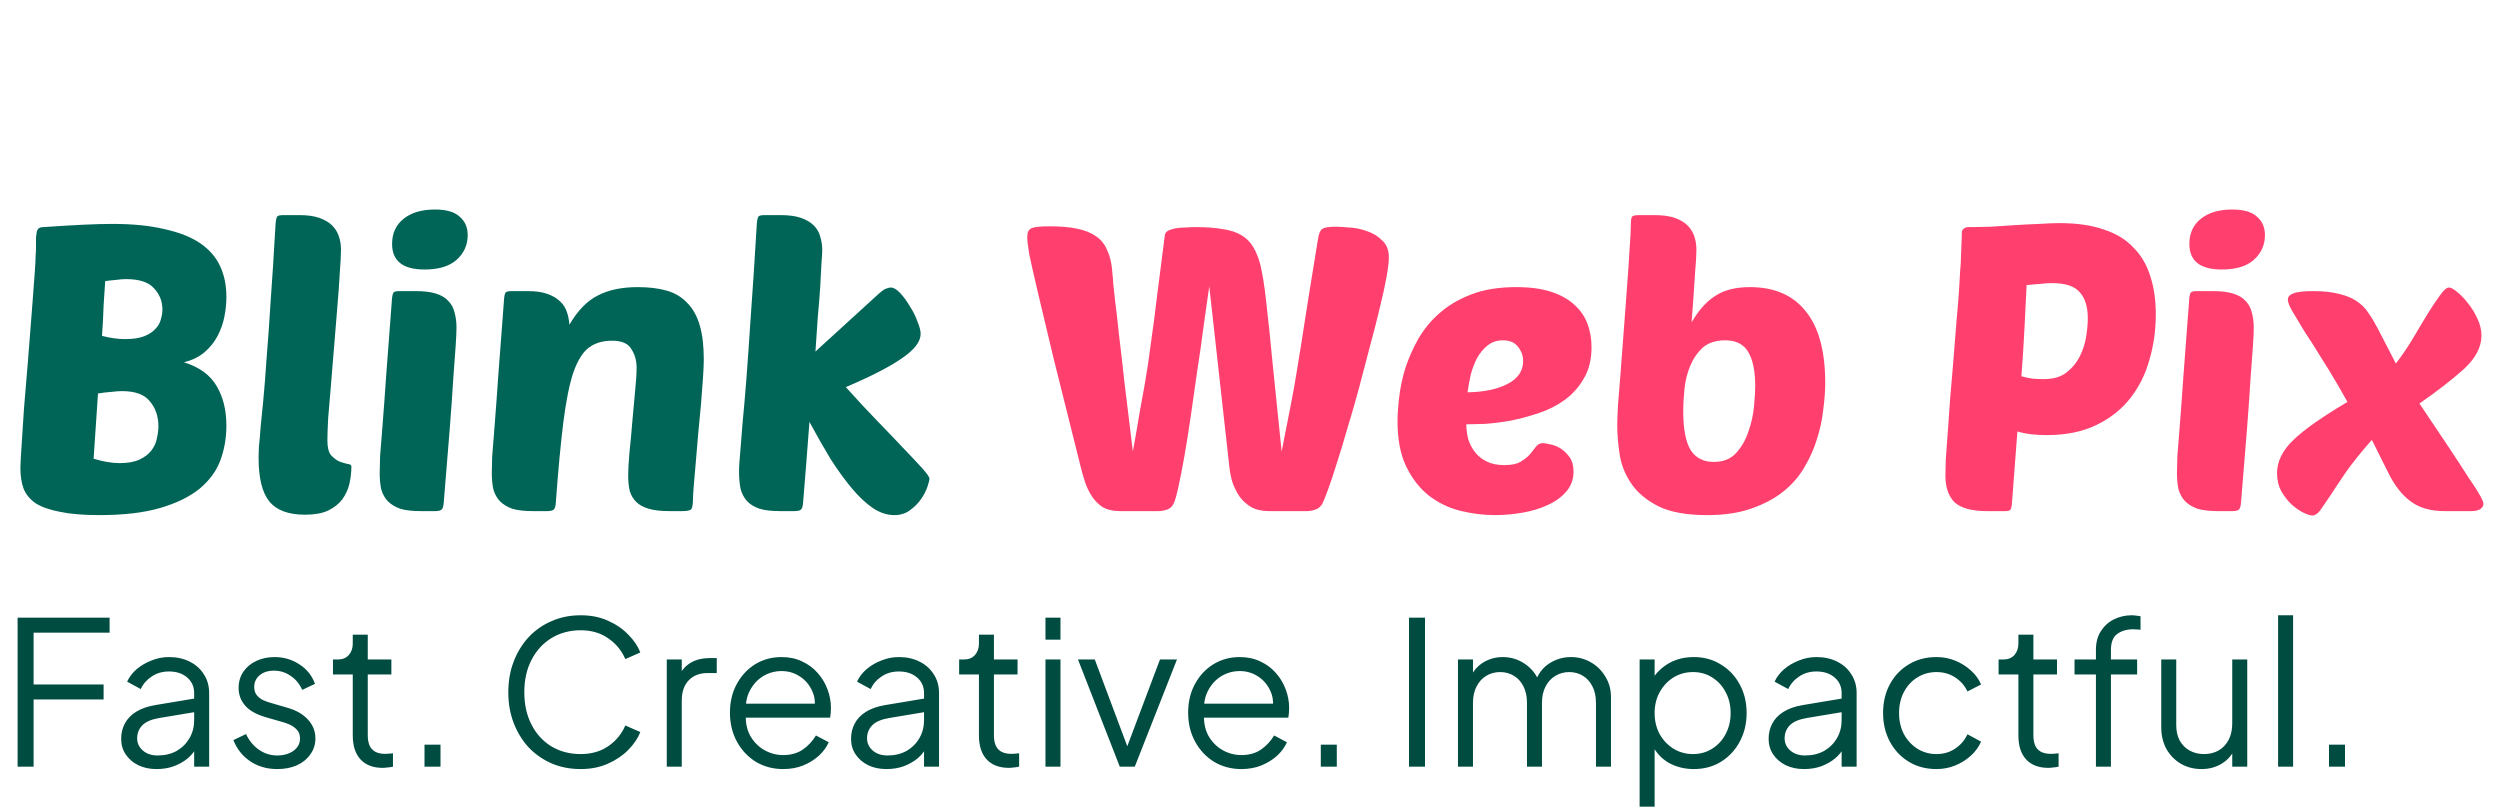
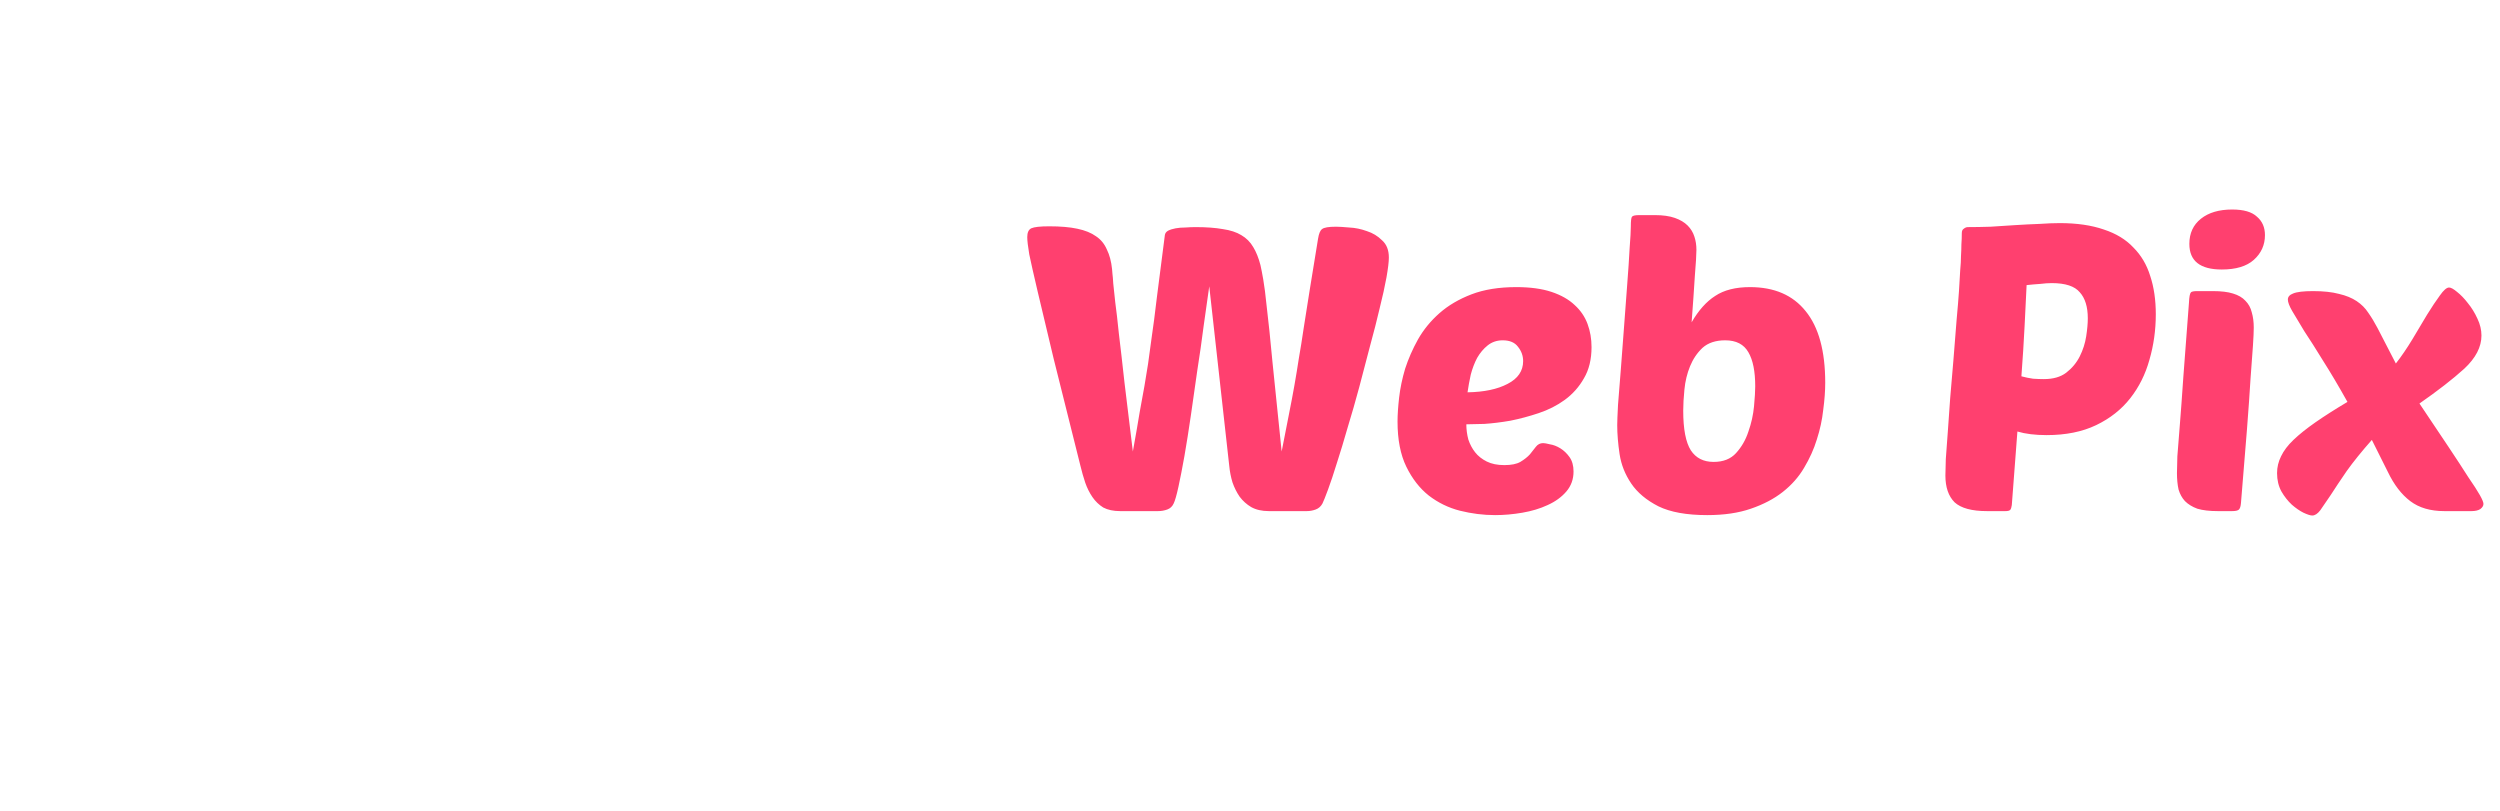
<svg xmlns="http://www.w3.org/2000/svg" width="225" height="73" viewBox="0 0 225 73" fill="none">
-   <path d="M8.928 46.36C7.512 46.36 6.348 46.264 5.436 46.072C4.524 45.904 3.792 45.652 3.24 45.316C2.712 44.956 2.34 44.512 2.124 43.984C1.932 43.456 1.836 42.832 1.836 42.112C1.836 41.896 1.848 41.596 1.872 41.212C1.896 40.804 1.932 40.24 1.98 39.52C2.028 38.8 2.088 37.876 2.16 36.748C2.256 35.596 2.376 34.156 2.52 32.428C2.688 30.292 2.82 28.6 2.916 27.352C3.012 26.104 3.084 25.144 3.132 24.472C3.18 23.776 3.204 23.296 3.204 23.032C3.228 22.744 3.24 22.504 3.24 22.312C3.24 21.928 3.24 21.616 3.24 21.376C3.264 21.136 3.288 20.956 3.312 20.836C3.36 20.692 3.42 20.596 3.492 20.548C3.588 20.476 3.72 20.44 3.888 20.44C5.304 20.344 6.504 20.272 7.488 20.224C8.496 20.176 9.372 20.152 10.116 20.152C11.94 20.152 13.5 20.308 14.796 20.62C16.116 20.908 17.184 21.328 18 21.88C18.816 22.432 19.416 23.116 19.8 23.932C20.184 24.748 20.376 25.672 20.376 26.704C20.376 27.28 20.316 27.88 20.196 28.504C20.076 29.104 19.872 29.68 19.584 30.232C19.296 30.784 18.9 31.276 18.396 31.708C17.916 32.116 17.304 32.416 16.56 32.608C17.952 33.04 18.936 33.76 19.512 34.768C20.088 35.752 20.376 36.928 20.376 38.296C20.376 39.4 20.196 40.444 19.836 41.428C19.476 42.388 18.852 43.24 17.964 43.984C17.076 44.704 15.9 45.28 14.436 45.712C12.972 46.144 11.136 46.36 8.928 46.36ZM10.98 35.2C10.716 35.2 10.392 35.224 10.008 35.272C9.624 35.296 9.228 35.344 8.82 35.416L8.424 41.284C9.288 41.548 10.068 41.68 10.764 41.68C11.508 41.68 12.108 41.572 12.564 41.356C13.02 41.14 13.368 40.876 13.608 40.564C13.872 40.228 14.04 39.868 14.112 39.484C14.208 39.076 14.256 38.704 14.256 38.368C14.256 37.48 14.004 36.736 13.5 36.136C13.02 35.512 12.18 35.2 10.98 35.2ZM9.468 25.3C9.42 25.924 9.372 26.656 9.324 27.496C9.3 28.336 9.252 29.248 9.18 30.232C9.948 30.424 10.632 30.52 11.232 30.52C11.952 30.52 12.528 30.436 12.96 30.268C13.392 30.1 13.728 29.884 13.968 29.62C14.232 29.356 14.4 29.068 14.472 28.756C14.568 28.444 14.616 28.144 14.616 27.856C14.616 27.112 14.364 26.476 13.86 25.948C13.38 25.396 12.54 25.12 11.34 25.12C11.076 25.12 10.776 25.144 10.44 25.192C10.128 25.216 9.804 25.252 9.468 25.3ZM27.449 46.324C25.961 46.324 24.893 45.928 24.245 45.136C23.597 44.344 23.273 43.036 23.273 41.212C23.273 40.924 23.285 40.564 23.309 40.132C23.357 39.7 23.405 39.148 23.453 38.476C23.525 37.78 23.609 36.928 23.705 35.92C23.801 34.912 23.897 33.688 23.993 32.248C24.113 30.808 24.233 29.116 24.353 27.172C24.497 25.228 24.641 22.972 24.785 20.404C24.809 19.876 24.869 19.564 24.965 19.468C25.037 19.396 25.229 19.36 25.541 19.36H26.945C27.665 19.36 28.265 19.444 28.745 19.612C29.225 19.78 29.609 20.008 29.897 20.296C30.185 20.584 30.389 20.92 30.509 21.304C30.629 21.664 30.689 22.048 30.689 22.456C30.689 22.936 30.653 23.632 30.581 24.544C30.533 25.432 30.461 26.44 30.365 27.568C30.269 28.696 30.173 29.872 30.077 31.096C29.981 32.32 29.885 33.496 29.789 34.624C29.693 35.728 29.609 36.724 29.537 37.612C29.489 38.5 29.465 39.172 29.465 39.628C29.465 40.252 29.573 40.696 29.789 40.96C30.029 41.224 30.281 41.416 30.545 41.536C30.809 41.632 31.049 41.704 31.265 41.752C31.505 41.776 31.625 41.848 31.625 41.968C31.625 42.496 31.565 43.024 31.445 43.552C31.325 44.056 31.109 44.524 30.797 44.956C30.485 45.364 30.053 45.7 29.501 45.964C28.973 46.204 28.289 46.324 27.449 46.324ZM37.844 46C37.1 46 36.488 45.928 36.008 45.784C35.552 45.616 35.18 45.388 34.892 45.1C34.628 44.812 34.436 44.464 34.316 44.056C34.22 43.624 34.172 43.132 34.172 42.58C34.172 42.22 34.184 41.716 34.208 41.068C34.256 40.396 34.328 39.484 34.424 38.332C34.52 37.156 34.628 35.68 34.748 33.904C34.892 32.104 35.06 29.884 35.252 27.244C35.276 26.716 35.336 26.404 35.432 26.308C35.504 26.236 35.696 26.2 36.008 26.2H37.412C38.156 26.2 38.756 26.272 39.212 26.416C39.692 26.56 40.064 26.776 40.328 27.064C40.616 27.352 40.808 27.7 40.904 28.108C41.024 28.516 41.084 28.972 41.084 29.476C41.084 29.836 41.06 30.376 41.012 31.096C40.964 31.816 40.892 32.8 40.796 34.048C40.724 35.272 40.616 36.808 40.472 38.656C40.328 40.48 40.148 42.688 39.932 45.28C39.908 45.568 39.848 45.76 39.752 45.856C39.656 45.952 39.452 46 39.14 46H37.844ZM35.288 21.952C35.288 20.992 35.636 20.236 36.332 19.684C37.028 19.132 37.964 18.856 39.14 18.856C40.172 18.856 40.916 19.072 41.372 19.504C41.852 19.912 42.092 20.464 42.092 21.16C42.092 22.048 41.756 22.792 41.084 23.392C40.436 23.968 39.476 24.256 38.204 24.256C36.26 24.256 35.288 23.488 35.288 21.952ZM56.537 42.832C56.537 42.304 56.573 41.62 56.645 40.78C56.741 39.916 56.825 39.016 56.897 38.08C56.993 37.12 57.077 36.196 57.149 35.308C57.245 34.42 57.293 33.676 57.293 33.076C57.293 32.452 57.137 31.9 56.825 31.42C56.537 30.916 55.961 30.664 55.097 30.664C54.257 30.664 53.561 30.868 53.009 31.276C52.457 31.684 51.989 32.428 51.605 33.508C51.245 34.588 50.945 36.076 50.705 37.972C50.465 39.868 50.237 42.304 50.021 45.28C49.997 45.568 49.937 45.76 49.841 45.856C49.745 45.952 49.541 46 49.229 46H47.933C47.189 46 46.577 45.928 46.097 45.784C45.641 45.616 45.269 45.388 44.981 45.1C44.717 44.812 44.525 44.464 44.405 44.056C44.309 43.624 44.261 43.132 44.261 42.58C44.261 42.22 44.273 41.716 44.297 41.068C44.345 40.396 44.417 39.484 44.513 38.332C44.609 37.156 44.717 35.68 44.837 33.904C44.981 32.104 45.149 29.884 45.341 27.244C45.365 26.716 45.425 26.404 45.521 26.308C45.593 26.236 45.785 26.2 46.097 26.2H47.501C48.221 26.2 48.809 26.284 49.265 26.452C49.745 26.62 50.129 26.848 50.417 27.136C50.705 27.4 50.909 27.724 51.029 28.108C51.149 28.468 51.221 28.84 51.245 29.224C51.989 27.952 52.841 27.076 53.801 26.596C54.761 26.092 55.961 25.84 57.401 25.84C58.409 25.84 59.285 25.948 60.029 26.164C60.773 26.38 61.385 26.752 61.865 27.28C62.369 27.784 62.741 28.456 62.981 29.296C63.221 30.112 63.341 31.132 63.341 32.356C63.341 32.74 63.317 33.292 63.269 34.012C63.221 34.732 63.161 35.524 63.089 36.388C63.017 37.228 62.933 38.116 62.837 39.052C62.765 39.964 62.693 40.816 62.621 41.608C62.549 42.4 62.489 43.096 62.441 43.696C62.393 44.296 62.369 44.692 62.369 44.884C62.369 45.412 62.309 45.736 62.189 45.856C62.069 45.952 61.805 46 61.397 46H60.245C59.477 46 58.853 45.928 58.373 45.784C57.893 45.64 57.521 45.436 57.257 45.172C56.993 44.908 56.801 44.584 56.681 44.2C56.585 43.792 56.537 43.336 56.537 42.832ZM83.65 43.084C83.65 43.204 83.59 43.444 83.47 43.804C83.35 44.164 83.158 44.536 82.894 44.92C82.63 45.304 82.294 45.64 81.886 45.928C81.502 46.216 81.034 46.36 80.482 46.36C79.834 46.36 79.186 46.144 78.538 45.712C77.914 45.28 77.29 44.692 76.666 43.948C76.042 43.204 75.406 42.328 74.758 41.32C74.134 40.288 73.498 39.172 72.85 37.972C72.754 39.244 72.658 40.492 72.562 41.716C72.466 42.94 72.37 44.128 72.274 45.28C72.25 45.568 72.19 45.76 72.094 45.856C71.998 45.952 71.794 46 71.482 46H70.186C69.442 46 68.83 45.928 68.35 45.784C67.87 45.616 67.498 45.388 67.234 45.1C66.97 44.812 66.778 44.452 66.658 44.02C66.562 43.564 66.514 43.048 66.514 42.472C66.514 42.184 66.526 41.884 66.55 41.572C66.574 41.26 66.61 40.816 66.658 40.24C66.706 39.664 66.766 38.908 66.838 37.972C66.934 37.036 67.042 35.8 67.162 34.264C67.282 32.728 67.414 30.844 67.558 28.612C67.726 26.356 67.906 23.62 68.098 20.404C68.122 19.876 68.182 19.564 68.278 19.468C68.35 19.396 68.542 19.36 68.854 19.36H70.258C71.002 19.36 71.614 19.444 72.094 19.612C72.574 19.78 72.958 20.008 73.246 20.296C73.534 20.584 73.726 20.92 73.822 21.304C73.942 21.688 74.002 22.084 74.002 22.492C74.002 22.732 73.978 23.14 73.93 23.716C73.906 24.268 73.87 24.952 73.822 25.768C73.774 26.56 73.702 27.46 73.606 28.468C73.534 29.476 73.462 30.532 73.39 31.636L79.15 26.38C79.366 26.188 79.558 26.056 79.726 25.984C79.918 25.912 80.062 25.876 80.158 25.876C80.422 25.876 80.71 26.044 81.022 26.38C81.334 26.716 81.622 27.112 81.886 27.568C82.174 28 82.402 28.456 82.57 28.936C82.762 29.392 82.858 29.764 82.858 30.052C82.858 30.748 82.294 31.48 81.166 32.248C80.062 33.016 78.382 33.88 76.126 34.84C77.134 35.968 78.094 37 79.006 37.936C79.918 38.872 80.71 39.7 81.382 40.42C82.078 41.14 82.63 41.728 83.038 42.184C83.446 42.64 83.65 42.94 83.65 43.084Z" fill="#006557" />
  <path d="M115.349 40.636C115.589 39.364 115.805 38.26 115.997 37.324C116.189 36.364 116.357 35.476 116.501 34.66C116.645 33.844 116.777 33.04 116.897 32.248C117.041 31.432 117.185 30.532 117.329 29.548C117.497 28.54 117.677 27.4 117.869 26.128C118.085 24.832 118.337 23.284 118.625 21.484C118.697 21.028 118.817 20.74 118.985 20.62C119.153 20.476 119.573 20.404 120.245 20.404C120.509 20.404 120.905 20.428 121.433 20.476C121.961 20.5 122.489 20.608 123.017 20.8C123.545 20.968 124.001 21.244 124.385 21.628C124.793 21.988 124.997 22.504 124.997 23.176C124.997 23.56 124.925 24.16 124.781 24.976C124.637 25.768 124.433 26.692 124.169 27.748C123.929 28.78 123.641 29.908 123.305 31.132C122.993 32.356 122.669 33.592 122.333 34.84C121.997 36.088 121.649 37.3 121.289 38.476C120.953 39.652 120.629 40.72 120.317 41.68C120.029 42.616 119.765 43.408 119.525 44.056C119.285 44.704 119.117 45.124 119.021 45.316C118.877 45.58 118.673 45.76 118.409 45.856C118.145 45.952 117.881 46 117.617 46H114.197C113.573 46 113.045 45.88 112.613 45.64C112.205 45.4 111.857 45.088 111.569 44.704C111.305 44.32 111.089 43.888 110.921 43.408C110.777 42.928 110.681 42.436 110.633 41.932L108.833 25.768C108.689 26.824 108.521 28.012 108.329 29.332C108.161 30.652 107.969 31.996 107.753 33.364C107.561 34.732 107.369 36.076 107.177 37.396C106.985 38.716 106.793 39.928 106.601 41.032C106.409 42.112 106.229 43.036 106.061 43.804C105.893 44.572 105.749 45.076 105.629 45.316C105.509 45.58 105.317 45.76 105.053 45.856C104.789 45.952 104.513 46 104.225 46H100.805C100.205 46 99.701 45.892 99.293 45.676C98.909 45.436 98.585 45.124 98.321 44.74C98.057 44.356 97.841 43.924 97.673 43.444C97.505 42.94 97.361 42.436 97.241 41.932C96.257 38.02 95.453 34.804 94.829 32.284C94.229 29.764 93.749 27.748 93.389 26.236C93.029 24.7 92.777 23.584 92.633 22.888C92.513 22.168 92.453 21.652 92.453 21.34C92.453 20.932 92.573 20.668 92.813 20.548C93.077 20.428 93.617 20.368 94.433 20.368C95.441 20.368 96.281 20.44 96.953 20.584C97.649 20.728 98.213 20.956 98.645 21.268C99.077 21.556 99.401 21.952 99.617 22.456C99.857 22.936 100.013 23.524 100.085 24.22C100.085 24.316 100.097 24.46 100.121 24.652C100.145 24.82 100.169 25.108 100.193 25.516C100.241 25.924 100.301 26.488 100.373 27.208C100.469 27.904 100.577 28.84 100.697 30.016C100.841 31.192 101.009 32.656 101.201 34.408C101.417 36.136 101.669 38.212 101.957 40.636C102.221 39.172 102.425 37.996 102.569 37.108C102.737 36.196 102.881 35.404 103.001 34.732C103.121 34.036 103.229 33.376 103.325 32.752C103.421 32.104 103.529 31.312 103.649 30.376C103.793 29.416 103.949 28.216 104.117 26.776C104.309 25.336 104.549 23.464 104.837 21.16C104.861 20.992 104.957 20.86 105.125 20.764C105.317 20.668 105.545 20.596 105.809 20.548C106.073 20.5 106.361 20.476 106.673 20.476C107.009 20.452 107.321 20.44 107.609 20.44C108.569 20.44 109.385 20.5 110.057 20.62C110.729 20.716 111.281 20.896 111.713 21.16C112.169 21.424 112.529 21.784 112.793 22.24C113.057 22.672 113.273 23.212 113.441 23.86C113.513 24.172 113.597 24.604 113.693 25.156C113.789 25.684 113.897 26.536 114.017 27.712C114.161 28.888 114.329 30.508 114.521 32.572C114.737 34.612 115.013 37.3 115.349 40.636ZM134.562 46.36C133.506 46.36 132.45 46.228 131.394 45.964C130.362 45.7 129.426 45.244 128.586 44.596C127.77 43.948 127.098 43.084 126.57 42.004C126.042 40.924 125.778 39.568 125.778 37.936C125.778 37.336 125.826 36.616 125.922 35.776C126.018 34.936 126.198 34.072 126.462 33.184C126.75 32.296 127.134 31.42 127.614 30.556C128.118 29.668 128.766 28.876 129.558 28.18C130.35 27.484 131.31 26.92 132.438 26.488C133.566 26.056 134.91 25.84 136.47 25.84C137.718 25.84 138.774 25.984 139.638 26.272C140.502 26.56 141.198 26.956 141.726 27.46C142.254 27.94 142.638 28.504 142.878 29.152C143.118 29.8 143.238 30.496 143.238 31.24C143.238 32.344 143.01 33.28 142.554 34.048C142.122 34.816 141.546 35.464 140.826 35.992C140.13 36.496 139.35 36.892 138.486 37.18C137.622 37.468 136.77 37.696 135.93 37.864C135.09 38.008 134.31 38.104 133.59 38.152C132.894 38.176 132.354 38.188 131.97 38.188C131.97 38.644 132.03 39.1 132.15 39.556C132.294 39.988 132.498 40.372 132.762 40.708C133.026 41.044 133.374 41.32 133.806 41.536C134.238 41.752 134.766 41.86 135.39 41.86C136.014 41.86 136.494 41.764 136.83 41.572C137.19 41.356 137.478 41.128 137.694 40.888C137.91 40.624 138.09 40.396 138.234 40.204C138.402 39.988 138.618 39.88 138.882 39.88C139.002 39.88 139.206 39.916 139.494 39.988C139.806 40.036 140.118 40.156 140.43 40.348C140.742 40.54 141.018 40.804 141.258 41.14C141.498 41.476 141.618 41.908 141.618 42.436C141.618 43.132 141.402 43.732 140.97 44.236C140.538 44.74 139.974 45.148 139.278 45.46C138.606 45.772 137.85 46 137.01 46.144C136.17 46.288 135.354 46.36 134.562 46.36ZM135.246 30.628C134.718 30.628 134.262 30.784 133.878 31.096C133.518 31.384 133.206 31.756 132.942 32.212C132.702 32.668 132.51 33.172 132.366 33.724C132.246 34.276 132.15 34.804 132.078 35.308C133.566 35.284 134.766 35.032 135.678 34.552C136.614 34.072 137.082 33.388 137.082 32.5C137.082 32.02 136.926 31.588 136.614 31.204C136.326 30.82 135.87 30.628 135.246 30.628ZM153.65 46.36C151.802 46.36 150.338 46.096 149.258 45.568C148.178 45.016 147.362 44.332 146.81 43.516C146.258 42.7 145.91 41.824 145.766 40.888C145.622 39.928 145.55 39.052 145.55 38.26C145.55 37.948 145.574 37.336 145.622 36.424C145.694 35.512 145.778 34.456 145.874 33.256C145.97 32.056 146.066 30.784 146.162 29.44C146.258 28.072 146.354 26.788 146.45 25.588C146.546 24.364 146.618 23.284 146.666 22.348C146.738 21.412 146.774 20.764 146.774 20.404C146.774 19.876 146.81 19.576 146.882 19.504C146.954 19.408 147.17 19.36 147.53 19.36H148.934C149.654 19.36 150.254 19.444 150.734 19.612C151.214 19.78 151.598 20.008 151.886 20.296C152.174 20.584 152.378 20.92 152.498 21.304C152.618 21.664 152.678 22.06 152.678 22.492C152.678 22.9 152.63 23.692 152.534 24.868C152.462 26.044 152.366 27.424 152.246 29.008C152.87 27.928 153.578 27.136 154.37 26.632C155.162 26.104 156.206 25.84 157.502 25.84C159.686 25.84 161.354 26.56 162.506 28C163.682 29.44 164.27 31.588 164.27 34.444C164.27 35.188 164.21 36.004 164.09 36.892C163.994 37.78 163.802 38.668 163.514 39.556C163.25 40.42 162.866 41.272 162.362 42.112C161.882 42.928 161.246 43.648 160.454 44.272C159.662 44.896 158.702 45.4 157.574 45.784C156.47 46.168 155.162 46.36 153.65 46.36ZM155.27 30.628C154.406 30.628 153.722 30.856 153.218 31.312C152.738 31.768 152.366 32.32 152.102 32.968C151.838 33.616 151.67 34.312 151.598 35.056C151.526 35.776 151.49 36.412 151.49 36.964C151.49 38.62 151.718 39.808 152.174 40.528C152.63 41.224 153.314 41.572 154.226 41.572C155.09 41.572 155.762 41.308 156.242 40.78C156.746 40.228 157.118 39.58 157.358 38.836C157.622 38.092 157.79 37.336 157.862 36.568C157.934 35.8 157.97 35.2 157.97 34.768C157.97 33.424 157.766 32.404 157.358 31.708C156.95 30.988 156.254 30.628 155.27 30.628ZM178.83 46C177.462 46 176.49 45.736 175.914 45.208C175.362 44.656 175.086 43.852 175.086 42.796C175.086 42.484 175.098 41.992 175.122 41.32C175.17 40.624 175.23 39.808 175.302 38.872C175.374 37.936 175.446 36.916 175.518 35.812C175.614 34.708 175.71 33.58 175.806 32.428C175.926 31.012 176.022 29.8 176.094 28.792C176.19 27.76 176.262 26.884 176.31 26.164C176.358 25.42 176.394 24.808 176.418 24.328C176.466 23.824 176.49 23.392 176.49 23.032C176.514 22.648 176.526 22.3 176.526 21.988C176.55 21.676 176.562 21.34 176.562 20.98C176.562 20.788 176.622 20.656 176.742 20.584C176.862 20.488 176.982 20.44 177.102 20.44C177.726 20.44 178.41 20.428 179.154 20.404C179.898 20.356 180.642 20.308 181.386 20.26C182.13 20.212 182.85 20.176 183.546 20.152C184.242 20.104 184.854 20.08 185.382 20.08C186.918 20.08 188.238 20.272 189.342 20.656C190.446 21.016 191.334 21.556 192.006 22.276C192.702 22.972 193.206 23.824 193.518 24.832C193.854 25.84 194.022 26.992 194.022 28.288C194.022 29.704 193.83 31.072 193.446 32.392C193.086 33.688 192.51 34.84 191.718 35.848C190.926 36.856 189.906 37.66 188.658 38.26C187.41 38.86 185.922 39.16 184.194 39.16C183.162 39.16 182.286 39.052 181.566 38.836L181.062 45.46C181.038 45.652 180.99 45.796 180.918 45.892C180.846 45.964 180.702 46 180.486 46H178.83ZM184.662 25.48C184.35 25.48 184.002 25.504 183.618 25.552C183.234 25.576 182.826 25.612 182.394 25.66C182.346 26.668 182.286 27.892 182.214 29.332C182.142 30.772 182.046 32.284 181.926 33.868C182.286 33.964 182.634 34.036 182.97 34.084C183.33 34.108 183.654 34.12 183.942 34.12C184.782 34.12 185.454 33.928 185.958 33.544C186.486 33.136 186.894 32.644 187.182 32.068C187.47 31.492 187.662 30.892 187.758 30.268C187.854 29.644 187.902 29.104 187.902 28.648C187.902 27.616 187.662 26.836 187.182 26.308C186.726 25.756 185.886 25.48 184.662 25.48ZM199.598 46C198.854 46 198.242 45.928 197.762 45.784C197.306 45.616 196.934 45.388 196.646 45.1C196.382 44.812 196.19 44.464 196.07 44.056C195.974 43.624 195.926 43.132 195.926 42.58C195.926 42.22 195.938 41.716 195.962 41.068C196.01 40.396 196.082 39.484 196.178 38.332C196.274 37.156 196.382 35.68 196.502 33.904C196.646 32.104 196.814 29.884 197.006 27.244C197.03 26.716 197.09 26.404 197.186 26.308C197.258 26.236 197.45 26.2 197.762 26.2H199.166C199.91 26.2 200.51 26.272 200.966 26.416C201.446 26.56 201.818 26.776 202.082 27.064C202.37 27.352 202.562 27.7 202.658 28.108C202.778 28.516 202.838 28.972 202.838 29.476C202.838 29.836 202.814 30.376 202.766 31.096C202.718 31.816 202.646 32.8 202.55 34.048C202.478 35.272 202.37 36.808 202.226 38.656C202.082 40.48 201.902 42.688 201.686 45.28C201.662 45.568 201.602 45.76 201.506 45.856C201.41 45.952 201.206 46 200.894 46H199.598ZM197.042 21.952C197.042 20.992 197.39 20.236 198.086 19.684C198.782 19.132 199.718 18.856 200.894 18.856C201.926 18.856 202.67 19.072 203.126 19.504C203.606 19.912 203.846 20.464 203.846 21.16C203.846 22.048 203.51 22.792 202.838 23.392C202.19 23.968 201.23 24.256 199.958 24.256C198.014 24.256 197.042 23.488 197.042 21.952ZM215.627 32.716C216.131 32.068 216.623 31.348 217.103 30.556C217.583 29.74 218.027 28.996 218.435 28.324C218.867 27.628 219.251 27.052 219.587 26.596C219.923 26.116 220.199 25.876 220.415 25.876C220.583 25.876 220.823 26.008 221.135 26.272C221.471 26.536 221.795 26.872 222.107 27.28C222.443 27.688 222.731 28.156 222.971 28.684C223.211 29.188 223.331 29.692 223.331 30.196C223.331 31.228 222.815 32.224 221.783 33.184C220.751 34.12 219.407 35.164 217.751 36.316C218.783 37.852 219.659 39.16 220.379 40.24C221.099 41.32 221.687 42.22 222.143 42.94C222.623 43.636 222.971 44.176 223.187 44.56C223.403 44.944 223.511 45.208 223.511 45.352C223.511 45.52 223.415 45.676 223.223 45.82C223.031 45.94 222.767 46 222.431 46H219.983C218.735 46 217.715 45.7 216.923 45.1C216.131 44.5 215.459 43.624 214.907 42.472L213.467 39.592C212.555 40.624 211.799 41.56 211.199 42.4C210.623 43.24 210.143 43.96 209.759 44.56C209.375 45.136 209.063 45.592 208.823 45.928C208.583 46.24 208.343 46.396 208.103 46.396C207.935 46.396 207.671 46.312 207.311 46.144C206.975 45.976 206.627 45.736 206.267 45.424C205.907 45.088 205.595 44.692 205.331 44.236C205.067 43.756 204.935 43.204 204.935 42.58C204.935 42.052 205.055 41.548 205.295 41.068C205.535 40.564 205.907 40.072 206.411 39.592C206.939 39.088 207.599 38.56 208.391 38.008C209.183 37.456 210.143 36.844 211.271 36.172C210.479 34.756 209.747 33.52 209.075 32.464C208.427 31.408 207.863 30.52 207.383 29.8C206.927 29.056 206.567 28.456 206.303 28C206.039 27.544 205.907 27.196 205.907 26.956C205.907 26.716 206.063 26.536 206.375 26.416C206.711 26.272 207.311 26.2 208.175 26.2C209.111 26.2 209.891 26.284 210.515 26.452C211.139 26.596 211.667 26.812 212.099 27.1C212.531 27.388 212.879 27.736 213.143 28.144C213.431 28.552 213.707 29.008 213.971 29.512L215.627 32.716Z" fill="#FF406F" />
-   <path d="M1.584 69V55.59H9.864V56.94H3.024V61.602H9.324V62.952H3.024V69H1.584ZM14.09 69.216C13.478 69.216 12.932 69.102 12.452 68.874C11.972 68.634 11.594 68.31 11.318 67.902C11.042 67.494 10.904 67.026 10.904 66.498C10.904 65.994 11.012 65.538 11.228 65.13C11.444 64.71 11.78 64.356 12.236 64.068C12.692 63.78 13.274 63.576 13.982 63.456L17.762 62.826V64.05L14.306 64.626C13.61 64.746 13.106 64.968 12.794 65.292C12.494 65.616 12.344 66 12.344 66.444C12.344 66.876 12.512 67.242 12.848 67.542C13.196 67.842 13.64 67.992 14.18 67.992C14.84 67.992 15.416 67.854 15.908 67.578C16.4 67.29 16.784 66.906 17.06 66.426C17.336 65.946 17.474 65.412 17.474 64.824V62.376C17.474 61.8 17.264 61.332 16.844 60.972C16.424 60.612 15.878 60.432 15.206 60.432C14.618 60.432 14.102 60.582 13.658 60.882C13.214 61.17 12.884 61.548 12.668 62.016L11.444 61.35C11.624 60.942 11.906 60.57 12.29 60.234C12.686 59.898 13.136 59.634 13.64 59.442C14.144 59.238 14.666 59.136 15.206 59.136C15.914 59.136 16.538 59.274 17.078 59.55C17.63 59.826 18.056 60.21 18.356 60.702C18.668 61.182 18.824 61.74 18.824 62.376V69H17.474V67.074L17.672 67.272C17.504 67.632 17.24 67.962 16.88 68.262C16.532 68.55 16.118 68.784 15.638 68.964C15.17 69.132 14.654 69.216 14.09 69.216ZM24.949 69.216C24.025 69.216 23.215 68.982 22.519 68.514C21.823 68.046 21.319 67.41 21.007 66.606L22.141 66.066C22.417 66.654 22.801 67.122 23.293 67.47C23.797 67.818 24.349 67.992 24.949 67.992C25.525 67.992 26.011 67.854 26.407 67.578C26.803 67.29 27.001 66.918 27.001 66.462C27.001 66.126 26.905 65.862 26.713 65.67C26.521 65.466 26.299 65.31 26.047 65.202C25.795 65.094 25.573 65.016 25.381 64.968L23.995 64.572C23.107 64.32 22.465 63.966 22.069 63.51C21.673 63.054 21.475 62.526 21.475 61.926C21.475 61.362 21.619 60.87 21.907 60.45C22.195 60.03 22.585 59.706 23.077 59.478C23.569 59.25 24.115 59.136 24.715 59.136C25.531 59.136 26.269 59.352 26.929 59.784C27.601 60.204 28.075 60.792 28.351 61.548L27.199 62.088C26.959 61.548 26.611 61.128 26.155 60.828C25.711 60.516 25.213 60.36 24.661 60.36C24.121 60.36 23.689 60.498 23.365 60.774C23.041 61.05 22.879 61.398 22.879 61.818C22.879 62.142 22.963 62.4 23.131 62.592C23.299 62.784 23.491 62.928 23.707 63.024C23.935 63.12 24.133 63.192 24.301 63.24L25.903 63.708C26.683 63.936 27.289 64.29 27.721 64.77C28.165 65.25 28.387 65.814 28.387 66.462C28.387 66.99 28.237 67.464 27.937 67.884C27.649 68.304 27.247 68.634 26.731 68.874C26.215 69.102 25.621 69.216 24.949 69.216ZM34.449 69.108C33.585 69.108 32.919 68.856 32.451 68.352C31.983 67.848 31.749 67.128 31.749 66.192V60.702H29.967V59.352H30.417C30.825 59.352 31.149 59.22 31.389 58.956C31.629 58.68 31.749 58.338 31.749 57.93V57.12H33.099V59.352H35.223V60.702H33.099V66.192C33.099 66.516 33.147 66.804 33.243 67.056C33.339 67.296 33.501 67.488 33.729 67.632C33.969 67.776 34.287 67.848 34.683 67.848C34.779 67.848 34.893 67.842 35.025 67.83C35.157 67.818 35.271 67.806 35.367 67.794V69C35.223 69.036 35.061 69.06 34.881 69.072C34.701 69.096 34.557 69.108 34.449 69.108ZM38.206 69V67.02H39.646V69H38.206ZM52.264 69.216C51.316 69.216 50.447 69.048 49.654 68.712C48.862 68.364 48.172 67.884 47.584 67.272C47.008 66.648 46.559 65.916 46.234 65.076C45.91 64.236 45.748 63.312 45.748 62.304C45.748 61.296 45.91 60.372 46.234 59.532C46.559 58.692 47.008 57.96 47.584 57.336C48.172 56.712 48.862 56.232 49.654 55.896C50.447 55.548 51.316 55.374 52.264 55.374C53.176 55.374 53.992 55.536 54.712 55.86C55.444 56.184 56.056 56.604 56.548 57.12C57.053 57.624 57.413 58.158 57.629 58.722L56.279 59.316C55.943 58.536 55.426 57.912 54.73 57.444C54.047 56.964 53.224 56.724 52.264 56.724C51.281 56.724 50.404 56.958 49.636 57.426C48.868 57.894 48.269 58.548 47.837 59.388C47.404 60.216 47.188 61.188 47.188 62.304C47.188 63.408 47.404 64.38 47.837 65.22C48.269 66.06 48.868 66.714 49.636 67.182C50.404 67.638 51.281 67.866 52.264 67.866C53.224 67.866 54.047 67.632 54.73 67.164C55.426 66.696 55.943 66.072 56.279 65.292L57.629 65.886C57.413 66.438 57.053 66.972 56.548 67.488C56.056 67.992 55.444 68.406 54.712 68.73C53.992 69.054 53.176 69.216 52.264 69.216ZM60.009 69V59.352H61.359V60.936L61.179 60.702C61.407 60.246 61.749 59.886 62.205 59.622C62.673 59.358 63.237 59.226 63.897 59.226H64.509V60.576H63.663C62.967 60.576 62.409 60.792 61.989 61.224C61.569 61.656 61.359 62.268 61.359 63.06V69H60.009ZM70.483 69.216C69.583 69.216 68.767 69 68.035 68.568C67.315 68.124 66.745 67.518 66.325 66.75C65.905 65.982 65.695 65.112 65.695 64.14C65.695 63.168 65.899 62.31 66.307 61.566C66.715 60.81 67.267 60.216 67.963 59.784C68.671 59.352 69.463 59.136 70.339 59.136C71.035 59.136 71.653 59.268 72.193 59.532C72.745 59.784 73.213 60.132 73.597 60.576C73.981 61.008 74.275 61.5 74.479 62.052C74.683 62.592 74.785 63.15 74.785 63.726C74.785 63.846 74.779 63.984 74.767 64.14C74.755 64.284 74.737 64.434 74.713 64.59H66.559V63.33H73.939L73.291 63.87C73.399 63.21 73.321 62.622 73.057 62.106C72.805 61.578 72.439 61.164 71.959 60.864C71.479 60.552 70.939 60.396 70.339 60.396C69.739 60.396 69.181 60.552 68.665 60.864C68.161 61.176 67.765 61.614 67.477 62.178C67.189 62.73 67.075 63.39 67.135 64.158C67.075 64.926 67.195 65.598 67.495 66.174C67.807 66.738 68.227 67.176 68.755 67.488C69.295 67.8 69.871 67.956 70.483 67.956C71.191 67.956 71.785 67.788 72.265 67.452C72.745 67.116 73.135 66.696 73.435 66.192L74.587 66.804C74.395 67.236 74.101 67.638 73.705 68.01C73.309 68.37 72.835 68.664 72.283 68.892C71.743 69.108 71.143 69.216 70.483 69.216ZM79.779 69.216C79.168 69.216 78.621 69.102 78.141 68.874C77.662 68.634 77.284 68.31 77.007 67.902C76.731 67.494 76.594 67.026 76.594 66.498C76.594 65.994 76.701 65.538 76.918 65.13C77.133 64.71 77.469 64.356 77.925 64.068C78.382 63.78 78.963 63.576 79.671 63.456L83.451 62.826V64.05L79.996 64.626C79.299 64.746 78.796 64.968 78.484 65.292C78.183 65.616 78.034 66 78.034 66.444C78.034 66.876 78.201 67.242 78.537 67.542C78.885 67.842 79.329 67.992 79.87 67.992C80.529 67.992 81.106 67.854 81.597 67.578C82.09 67.29 82.474 66.906 82.749 66.426C83.025 65.946 83.163 65.412 83.163 64.824V62.376C83.163 61.8 82.954 61.332 82.534 60.972C82.114 60.612 81.567 60.432 80.895 60.432C80.308 60.432 79.791 60.582 79.347 60.882C78.903 61.17 78.573 61.548 78.358 62.016L77.133 61.35C77.314 60.942 77.596 60.57 77.98 60.234C78.376 59.898 78.826 59.634 79.329 59.442C79.834 59.238 80.356 59.136 80.895 59.136C81.603 59.136 82.228 59.274 82.767 59.55C83.32 59.826 83.746 60.21 84.046 60.702C84.358 61.182 84.513 61.74 84.513 62.376V69H83.163V67.074L83.362 67.272C83.194 67.632 82.93 67.962 82.57 68.262C82.222 68.55 81.808 68.784 81.328 68.964C80.859 69.132 80.344 69.216 79.779 69.216ZM90.805 69.108C89.941 69.108 89.275 68.856 88.806 68.352C88.338 67.848 88.105 67.128 88.105 66.192V60.702H86.323V59.352H86.772C87.18 59.352 87.504 59.22 87.745 58.956C87.984 58.68 88.105 58.338 88.105 57.93V57.12H89.454V59.352H91.579V60.702H89.454V66.192C89.454 66.516 89.502 66.804 89.599 67.056C89.695 67.296 89.856 67.488 90.085 67.632C90.325 67.776 90.642 67.848 91.038 67.848C91.135 67.848 91.249 67.842 91.38 67.83C91.513 67.818 91.626 67.806 91.722 67.794V69C91.579 69.036 91.416 69.06 91.237 69.072C91.056 69.096 90.912 69.108 90.805 69.108ZM94.093 69V59.352H95.443V69H94.093ZM94.093 57.57V55.59H95.443V57.57H94.093ZM100.78 69L97.018 59.352H98.53L101.698 67.812H101.212L104.398 59.352H105.928L102.13 69H100.78ZM111.721 69.216C110.821 69.216 110.005 69 109.273 68.568C108.553 68.124 107.983 67.518 107.563 66.75C107.143 65.982 106.933 65.112 106.933 64.14C106.933 63.168 107.137 62.31 107.545 61.566C107.953 60.81 108.505 60.216 109.201 59.784C109.909 59.352 110.701 59.136 111.577 59.136C112.273 59.136 112.891 59.268 113.431 59.532C113.983 59.784 114.451 60.132 114.835 60.576C115.219 61.008 115.513 61.5 115.717 62.052C115.921 62.592 116.023 63.15 116.023 63.726C116.023 63.846 116.017 63.984 116.005 64.14C115.993 64.284 115.975 64.434 115.951 64.59H107.797V63.33H115.177L114.529 63.87C114.637 63.21 114.559 62.622 114.295 62.106C114.043 61.578 113.677 61.164 113.197 60.864C112.717 60.552 112.177 60.396 111.577 60.396C110.977 60.396 110.419 60.552 109.903 60.864C109.399 61.176 109.003 61.614 108.715 62.178C108.427 62.73 108.313 63.39 108.373 64.158C108.313 64.926 108.433 65.598 108.733 66.174C109.045 66.738 109.465 67.176 109.993 67.488C110.533 67.8 111.109 67.956 111.721 67.956C112.429 67.956 113.023 67.788 113.503 67.452C113.983 67.116 114.373 66.696 114.673 66.192L115.825 66.804C115.633 67.236 115.339 67.638 114.943 68.01C114.547 68.37 114.073 68.664 113.521 68.892C112.981 69.108 112.381 69.216 111.721 69.216ZM118.872 69V67.02H120.312V69H118.872ZM126.811 69V55.59H128.251V69H126.811ZM131.218 69V59.352H132.568V61.188L132.352 60.918C132.616 60.354 133.006 59.916 133.522 59.604C134.05 59.292 134.626 59.136 135.25 59.136C135.994 59.136 136.666 59.346 137.266 59.766C137.866 60.186 138.292 60.732 138.544 61.404L138.166 61.422C138.406 60.678 138.82 60.114 139.408 59.73C140.008 59.334 140.668 59.136 141.388 59.136C142.036 59.136 142.63 59.292 143.17 59.604C143.722 59.916 144.16 60.348 144.484 60.9C144.82 61.44 144.988 62.052 144.988 62.736V69H143.638V63.258C143.638 62.67 143.53 62.172 143.314 61.764C143.11 61.356 142.828 61.044 142.468 60.828C142.108 60.6 141.694 60.486 141.226 60.486C140.77 60.486 140.356 60.6 139.984 60.828C139.612 61.044 139.318 61.362 139.102 61.782C138.886 62.19 138.778 62.682 138.778 63.258V69H137.428V63.258C137.428 62.67 137.32 62.172 137.104 61.764C136.9 61.356 136.618 61.044 136.258 60.828C135.898 60.6 135.484 60.486 135.016 60.486C134.548 60.486 134.128 60.6 133.756 60.828C133.396 61.044 133.108 61.362 132.892 61.782C132.676 62.19 132.568 62.682 132.568 63.258V69H131.218ZM147.566 72.6V59.352H148.916V61.512L148.7 61.134C149.084 60.522 149.594 60.036 150.23 59.676C150.878 59.316 151.616 59.136 152.444 59.136C153.356 59.136 154.166 59.358 154.874 59.802C155.594 60.234 156.158 60.828 156.566 61.584C156.986 62.34 157.196 63.204 157.196 64.176C157.196 65.136 156.986 66 156.566 66.768C156.158 67.524 155.594 68.124 154.874 68.568C154.166 69 153.356 69.216 152.444 69.216C151.616 69.216 150.866 69.03 150.194 68.658C149.534 68.274 149.036 67.734 148.7 67.038L148.916 66.84V72.6H147.566ZM152.372 67.866C153.02 67.866 153.596 67.704 154.1 67.38C154.616 67.056 155.018 66.618 155.306 66.066C155.606 65.502 155.756 64.872 155.756 64.176C155.756 63.468 155.606 62.838 155.306 62.286C155.018 61.734 154.616 61.296 154.1 60.972C153.596 60.648 153.02 60.486 152.372 60.486C151.724 60.486 151.136 60.648 150.608 60.972C150.092 61.296 149.678 61.74 149.366 62.304C149.066 62.856 148.916 63.48 148.916 64.176C148.916 64.872 149.066 65.502 149.366 66.066C149.678 66.618 150.092 67.056 150.608 67.38C151.136 67.704 151.724 67.866 152.372 67.866ZM162.362 69.216C161.75 69.216 161.204 69.102 160.724 68.874C160.244 68.634 159.866 68.31 159.59 67.902C159.314 67.494 159.176 67.026 159.176 66.498C159.176 65.994 159.284 65.538 159.5 65.13C159.716 64.71 160.052 64.356 160.508 64.068C160.964 63.78 161.546 63.576 162.254 63.456L166.034 62.826V64.05L162.578 64.626C161.882 64.746 161.378 64.968 161.066 65.292C160.766 65.616 160.616 66 160.616 66.444C160.616 66.876 160.784 67.242 161.12 67.542C161.468 67.842 161.912 67.992 162.452 67.992C163.112 67.992 163.688 67.854 164.18 67.578C164.672 67.29 165.056 66.906 165.332 66.426C165.608 65.946 165.746 65.412 165.746 64.824V62.376C165.746 61.8 165.536 61.332 165.116 60.972C164.696 60.612 164.15 60.432 163.478 60.432C162.89 60.432 162.374 60.582 161.93 60.882C161.486 61.17 161.156 61.548 160.94 62.016L159.716 61.35C159.896 60.942 160.178 60.57 160.562 60.234C160.958 59.898 161.408 59.634 161.912 59.442C162.416 59.238 162.938 59.136 163.478 59.136C164.186 59.136 164.81 59.274 165.35 59.55C165.902 59.826 166.328 60.21 166.628 60.702C166.94 61.182 167.096 61.74 167.096 62.376V69H165.746V67.074L165.944 67.272C165.776 67.632 165.512 67.962 165.152 68.262C164.804 68.55 164.39 68.784 163.91 68.964C163.442 69.132 162.926 69.216 162.362 69.216ZM174.282 69.216C173.334 69.216 172.5 68.994 171.78 68.55C171.06 68.106 170.496 67.506 170.088 66.75C169.68 65.982 169.476 65.118 169.476 64.158C169.476 63.198 169.68 62.34 170.088 61.584C170.496 60.828 171.06 60.234 171.78 59.802C172.5 59.358 173.334 59.136 174.282 59.136C174.882 59.136 175.446 59.244 175.974 59.46C176.502 59.676 176.97 59.97 177.378 60.342C177.786 60.702 178.092 61.122 178.296 61.602L177.072 62.232C176.832 61.716 176.466 61.296 175.974 60.972C175.482 60.648 174.918 60.486 174.282 60.486C173.646 60.486 173.07 60.648 172.554 60.972C172.05 61.284 171.648 61.722 171.348 62.286C171.06 62.838 170.916 63.468 170.916 64.176C170.916 64.872 171.06 65.502 171.348 66.066C171.648 66.618 172.05 67.056 172.554 67.38C173.07 67.704 173.646 67.866 174.282 67.866C174.918 67.866 175.476 67.704 175.956 67.38C176.448 67.056 176.82 66.624 177.072 66.084L178.296 66.75C178.092 67.218 177.786 67.638 177.378 68.01C176.97 68.382 176.502 68.676 175.974 68.892C175.446 69.108 174.882 69.216 174.282 69.216ZM184.355 69.108C183.491 69.108 182.825 68.856 182.357 68.352C181.889 67.848 181.655 67.128 181.655 66.192V60.702H179.873V59.352H180.323C180.731 59.352 181.055 59.22 181.295 58.956C181.535 58.68 181.655 58.338 181.655 57.93V57.12H183.005V59.352H185.129V60.702H183.005V66.192C183.005 66.516 183.053 66.804 183.149 67.056C183.245 67.296 183.407 67.488 183.635 67.632C183.875 67.776 184.193 67.848 184.589 67.848C184.685 67.848 184.799 67.842 184.931 67.83C185.063 67.818 185.177 67.806 185.273 67.794V69C185.129 69.036 184.967 69.06 184.787 69.072C184.607 69.096 184.463 69.108 184.355 69.108ZM188.634 69V60.702H186.708V59.352H188.634V58.488C188.634 57.816 188.784 57.252 189.084 56.796C189.384 56.328 189.78 55.974 190.272 55.734C190.764 55.494 191.292 55.374 191.856 55.374C191.976 55.374 192.114 55.386 192.27 55.41C192.426 55.422 192.552 55.44 192.648 55.464V56.688C192.564 56.664 192.45 56.652 192.306 56.652C192.162 56.64 192.06 56.634 192 56.634C191.424 56.634 190.944 56.772 190.56 57.048C190.176 57.324 189.984 57.804 189.984 58.488V59.352H192.342V60.702H189.984V69H188.634ZM198.13 69.216C197.458 69.216 196.846 69.06 196.294 68.748C195.742 68.424 195.304 67.98 194.98 67.416C194.668 66.84 194.512 66.18 194.512 65.436V59.352H195.862V65.274C195.862 65.79 195.964 66.246 196.168 66.642C196.384 67.026 196.678 67.326 197.05 67.542C197.434 67.758 197.872 67.866 198.364 67.866C198.856 67.866 199.294 67.758 199.678 67.542C200.062 67.314 200.362 66.996 200.578 66.588C200.794 66.168 200.902 65.67 200.902 65.094V59.352H202.252V69H200.902V67.128L201.208 67.2C200.98 67.824 200.59 68.316 200.038 68.676C199.486 69.036 198.85 69.216 198.13 69.216ZM205.029 69V55.374H206.379V69H205.029ZM209.61 69V67.02H211.05V69H209.61Z" fill="#004C41" />
</svg>